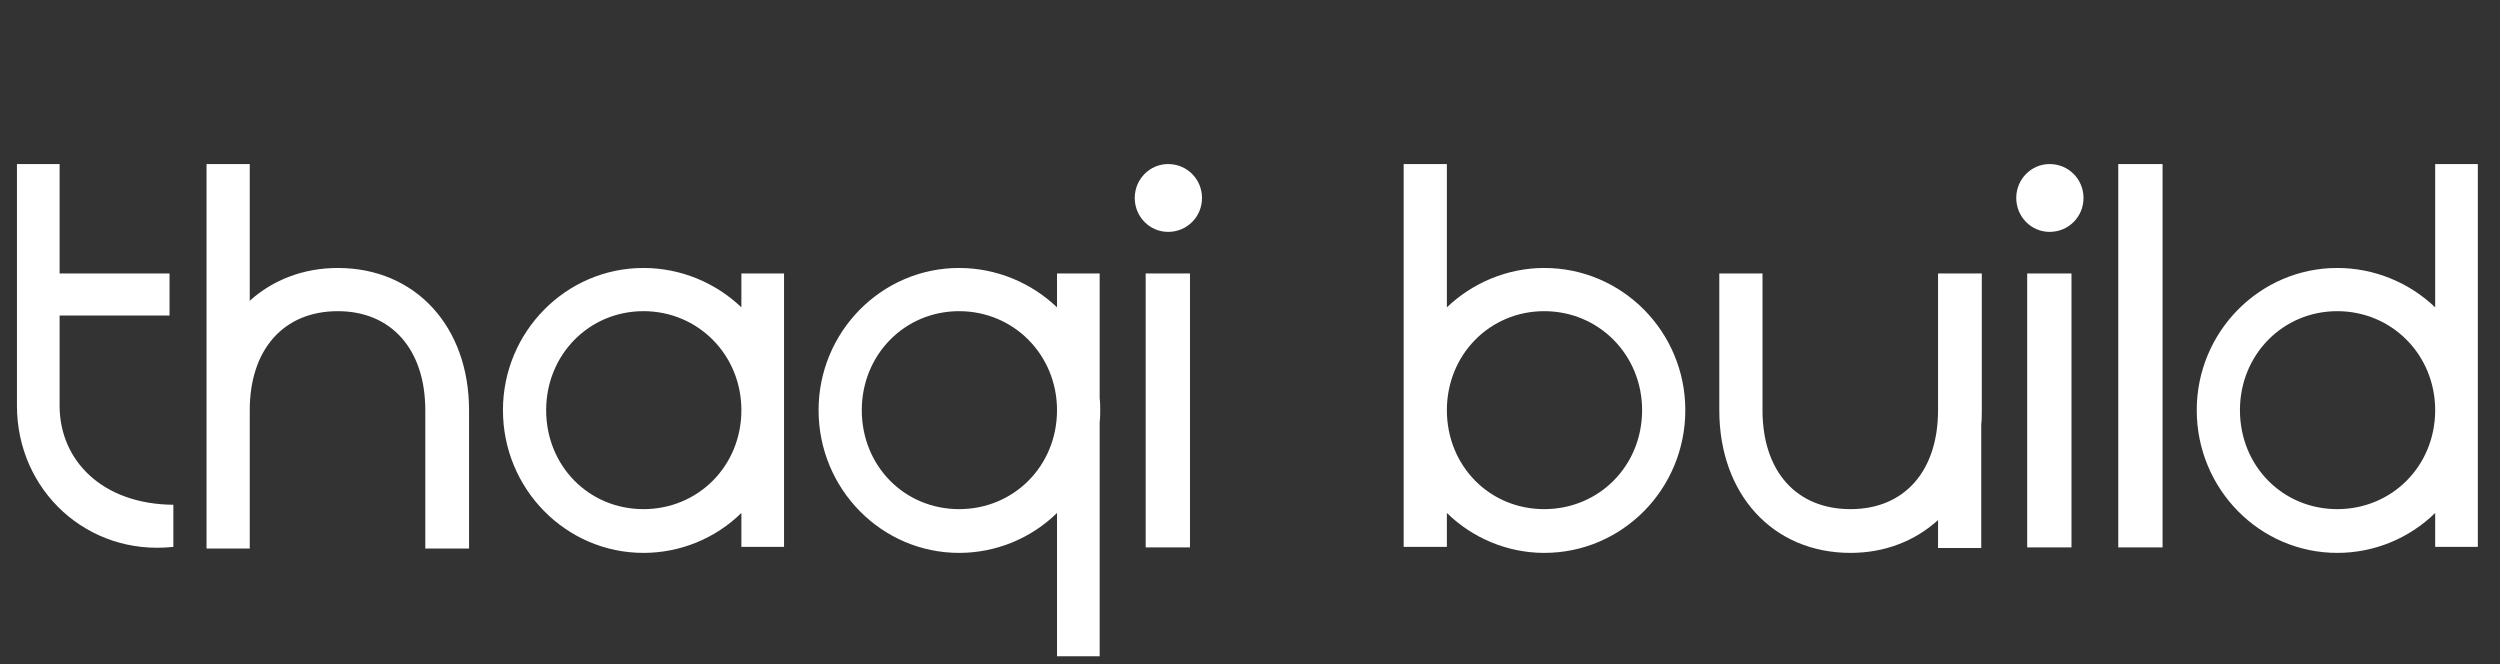
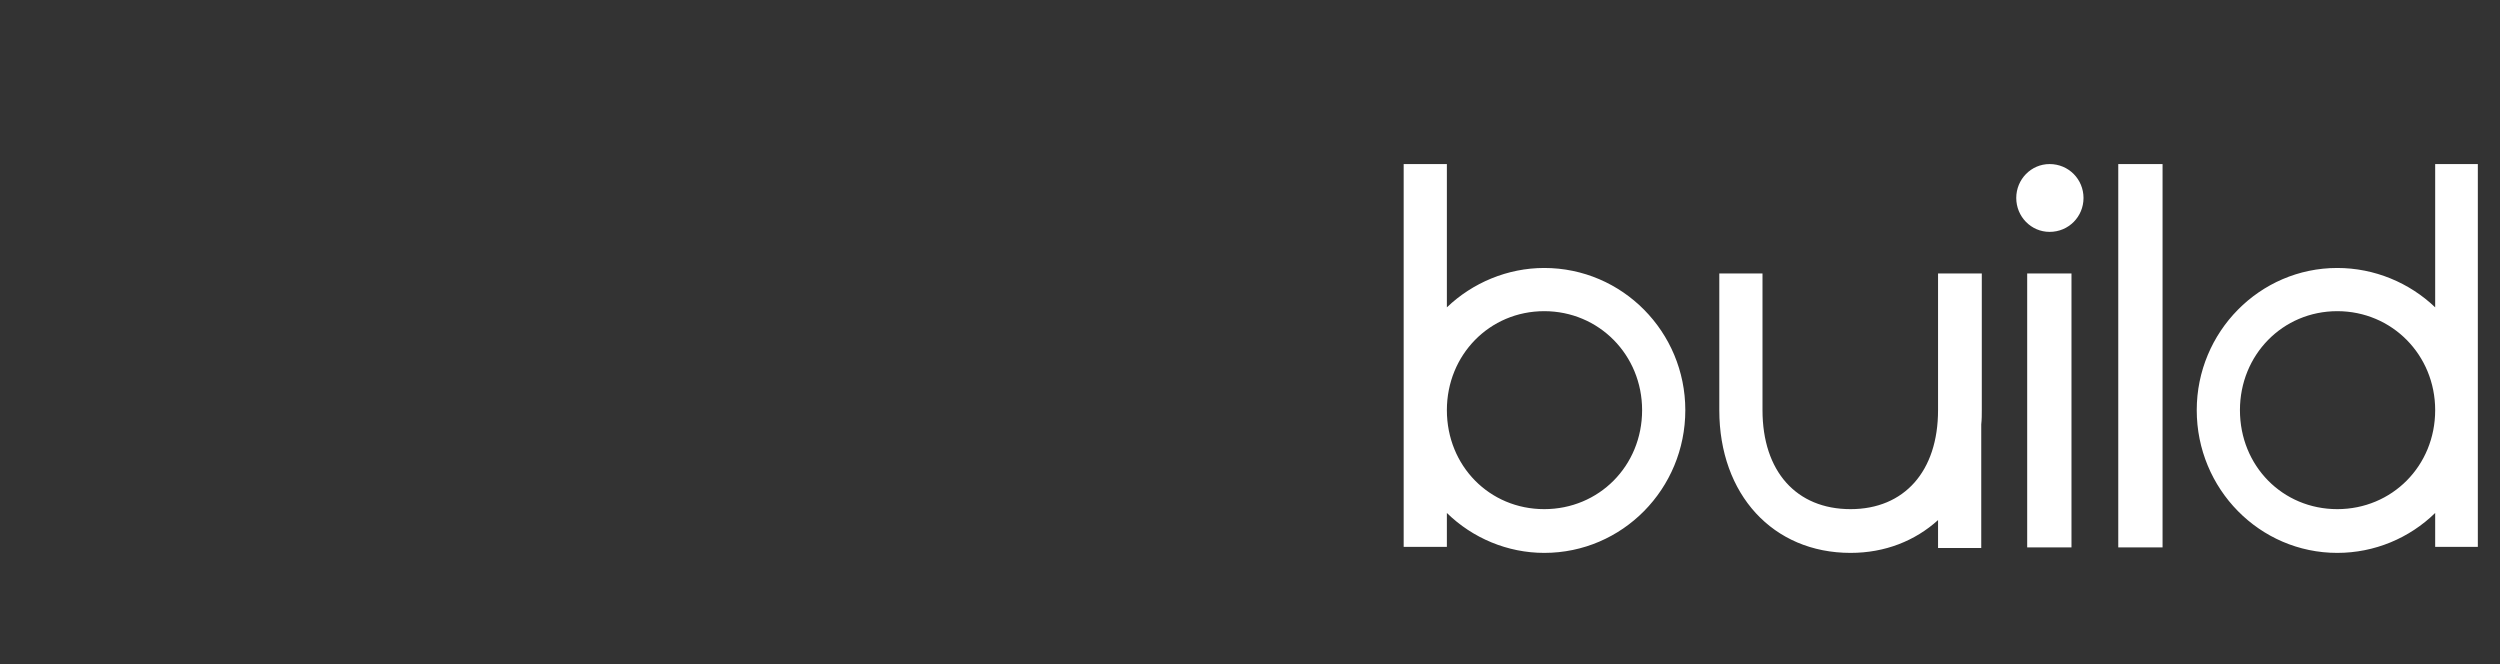
<svg xmlns="http://www.w3.org/2000/svg" width="128" height="34" viewBox="0 0 128 34" fill="none">
  <rect x="0" y="0" width="128" height="34" fill="#333333" stroke="none" />
-   <path d="M8.876 25.844V28C4.48 28.476 0.868 25.116 0.868 20.776V8.4H3.052V14H8.68V16.156H3.052V20.776C3.052 23.576 5.236 25.816 8.876 25.844ZM12.787 28.084H10.575V8.4H12.787V15.4C13.963 14.336 15.531 13.72 17.295 13.72C21.271 13.72 24.015 16.716 24.015 21V28.084H21.775V21C21.775 17.892 20.039 15.932 17.295 15.932C14.523 15.932 12.787 17.892 12.787 21V28.084ZM32.947 28.308C28.971 28.308 25.751 25.032 25.751 21C25.751 16.996 28.971 13.72 32.947 13.72C34.851 13.72 36.643 14.476 37.959 15.736V14H40.143V28H37.959V26.264C36.643 27.552 34.851 28.308 32.947 28.308ZM32.947 26.068C35.747 26.068 37.959 23.856 37.959 21C37.959 18.172 35.747 15.932 32.947 15.932C30.147 15.932 27.963 18.172 27.963 21C27.963 23.856 30.147 26.068 32.947 26.068ZM56.303 33.6H54.119V26.264C52.803 27.552 51.011 28.308 49.107 28.308C45.131 28.308 41.911 25.032 41.911 21C41.911 16.996 45.131 13.72 49.107 13.72C51.011 13.72 52.803 14.476 54.119 15.736V14H56.303V20.384C56.331 20.608 56.331 20.832 56.331 21C56.331 21.196 56.331 21.392 56.303 21.644V33.6ZM49.107 26.068C51.907 26.068 54.119 23.856 54.119 21C54.119 18.172 51.907 15.932 49.107 15.932C46.307 15.932 44.123 18.172 44.123 21C44.123 23.856 46.307 26.068 49.107 26.068ZM59.807 11.872C58.855 11.872 58.099 11.088 58.099 10.136C58.099 9.184 58.855 8.4 59.807 8.4C60.787 8.4 61.543 9.184 61.543 10.136C61.543 11.088 60.787 11.872 59.807 11.872ZM60.927 28.028H58.659V14H60.927V28.028Z" fill="white" />
  <path d="M79.064 28.308C77.188 28.308 75.396 27.552 74.08 26.264V28H71.868V8.4H74.08V15.736C75.396 14.476 77.188 13.72 79.064 13.72C83.068 13.72 86.288 16.996 86.288 21C86.288 25.032 83.068 28.308 79.064 28.308ZM79.064 26.068C81.864 26.068 84.076 23.856 84.076 21C84.076 18.172 81.864 15.932 79.064 15.932C76.264 15.932 74.08 18.172 74.08 21C74.08 23.856 76.264 26.068 79.064 26.068ZM94.748 28.308C90.772 28.308 88.028 25.312 88.028 21V14H90.24V21C90.24 24.136 91.976 26.068 94.748 26.068C97.492 26.068 99.228 24.136 99.228 21V14H101.468V21C101.468 21.224 101.468 21.476 101.44 21.728V28.056H99.228V26.628C98.052 27.692 96.512 28.308 94.748 28.308ZM104.94 11.872C103.988 11.872 103.232 11.088 103.232 10.136C103.232 9.184 103.988 8.4 104.94 8.4C105.92 8.4 106.676 9.184 106.676 10.136C106.676 11.088 105.92 11.872 104.94 11.872ZM106.06 28.028H103.792V14H106.06V28.028ZM110.723 28.028H108.455V8.4H110.723V28.028ZM119.669 28.308C115.693 28.308 112.473 25.032 112.473 21C112.473 16.996 115.693 13.72 119.669 13.72C121.573 13.72 123.365 14.476 124.681 15.736V8.4H126.865V28H124.681V26.264C123.365 27.552 121.573 28.308 119.669 28.308ZM119.669 26.068C122.469 26.068 124.681 23.856 124.681 21C124.681 18.172 122.469 15.932 119.669 15.932C116.869 15.932 114.685 18.172 114.685 21C114.685 23.856 116.869 26.068 119.669 26.068Z" fill="white" />
</svg>